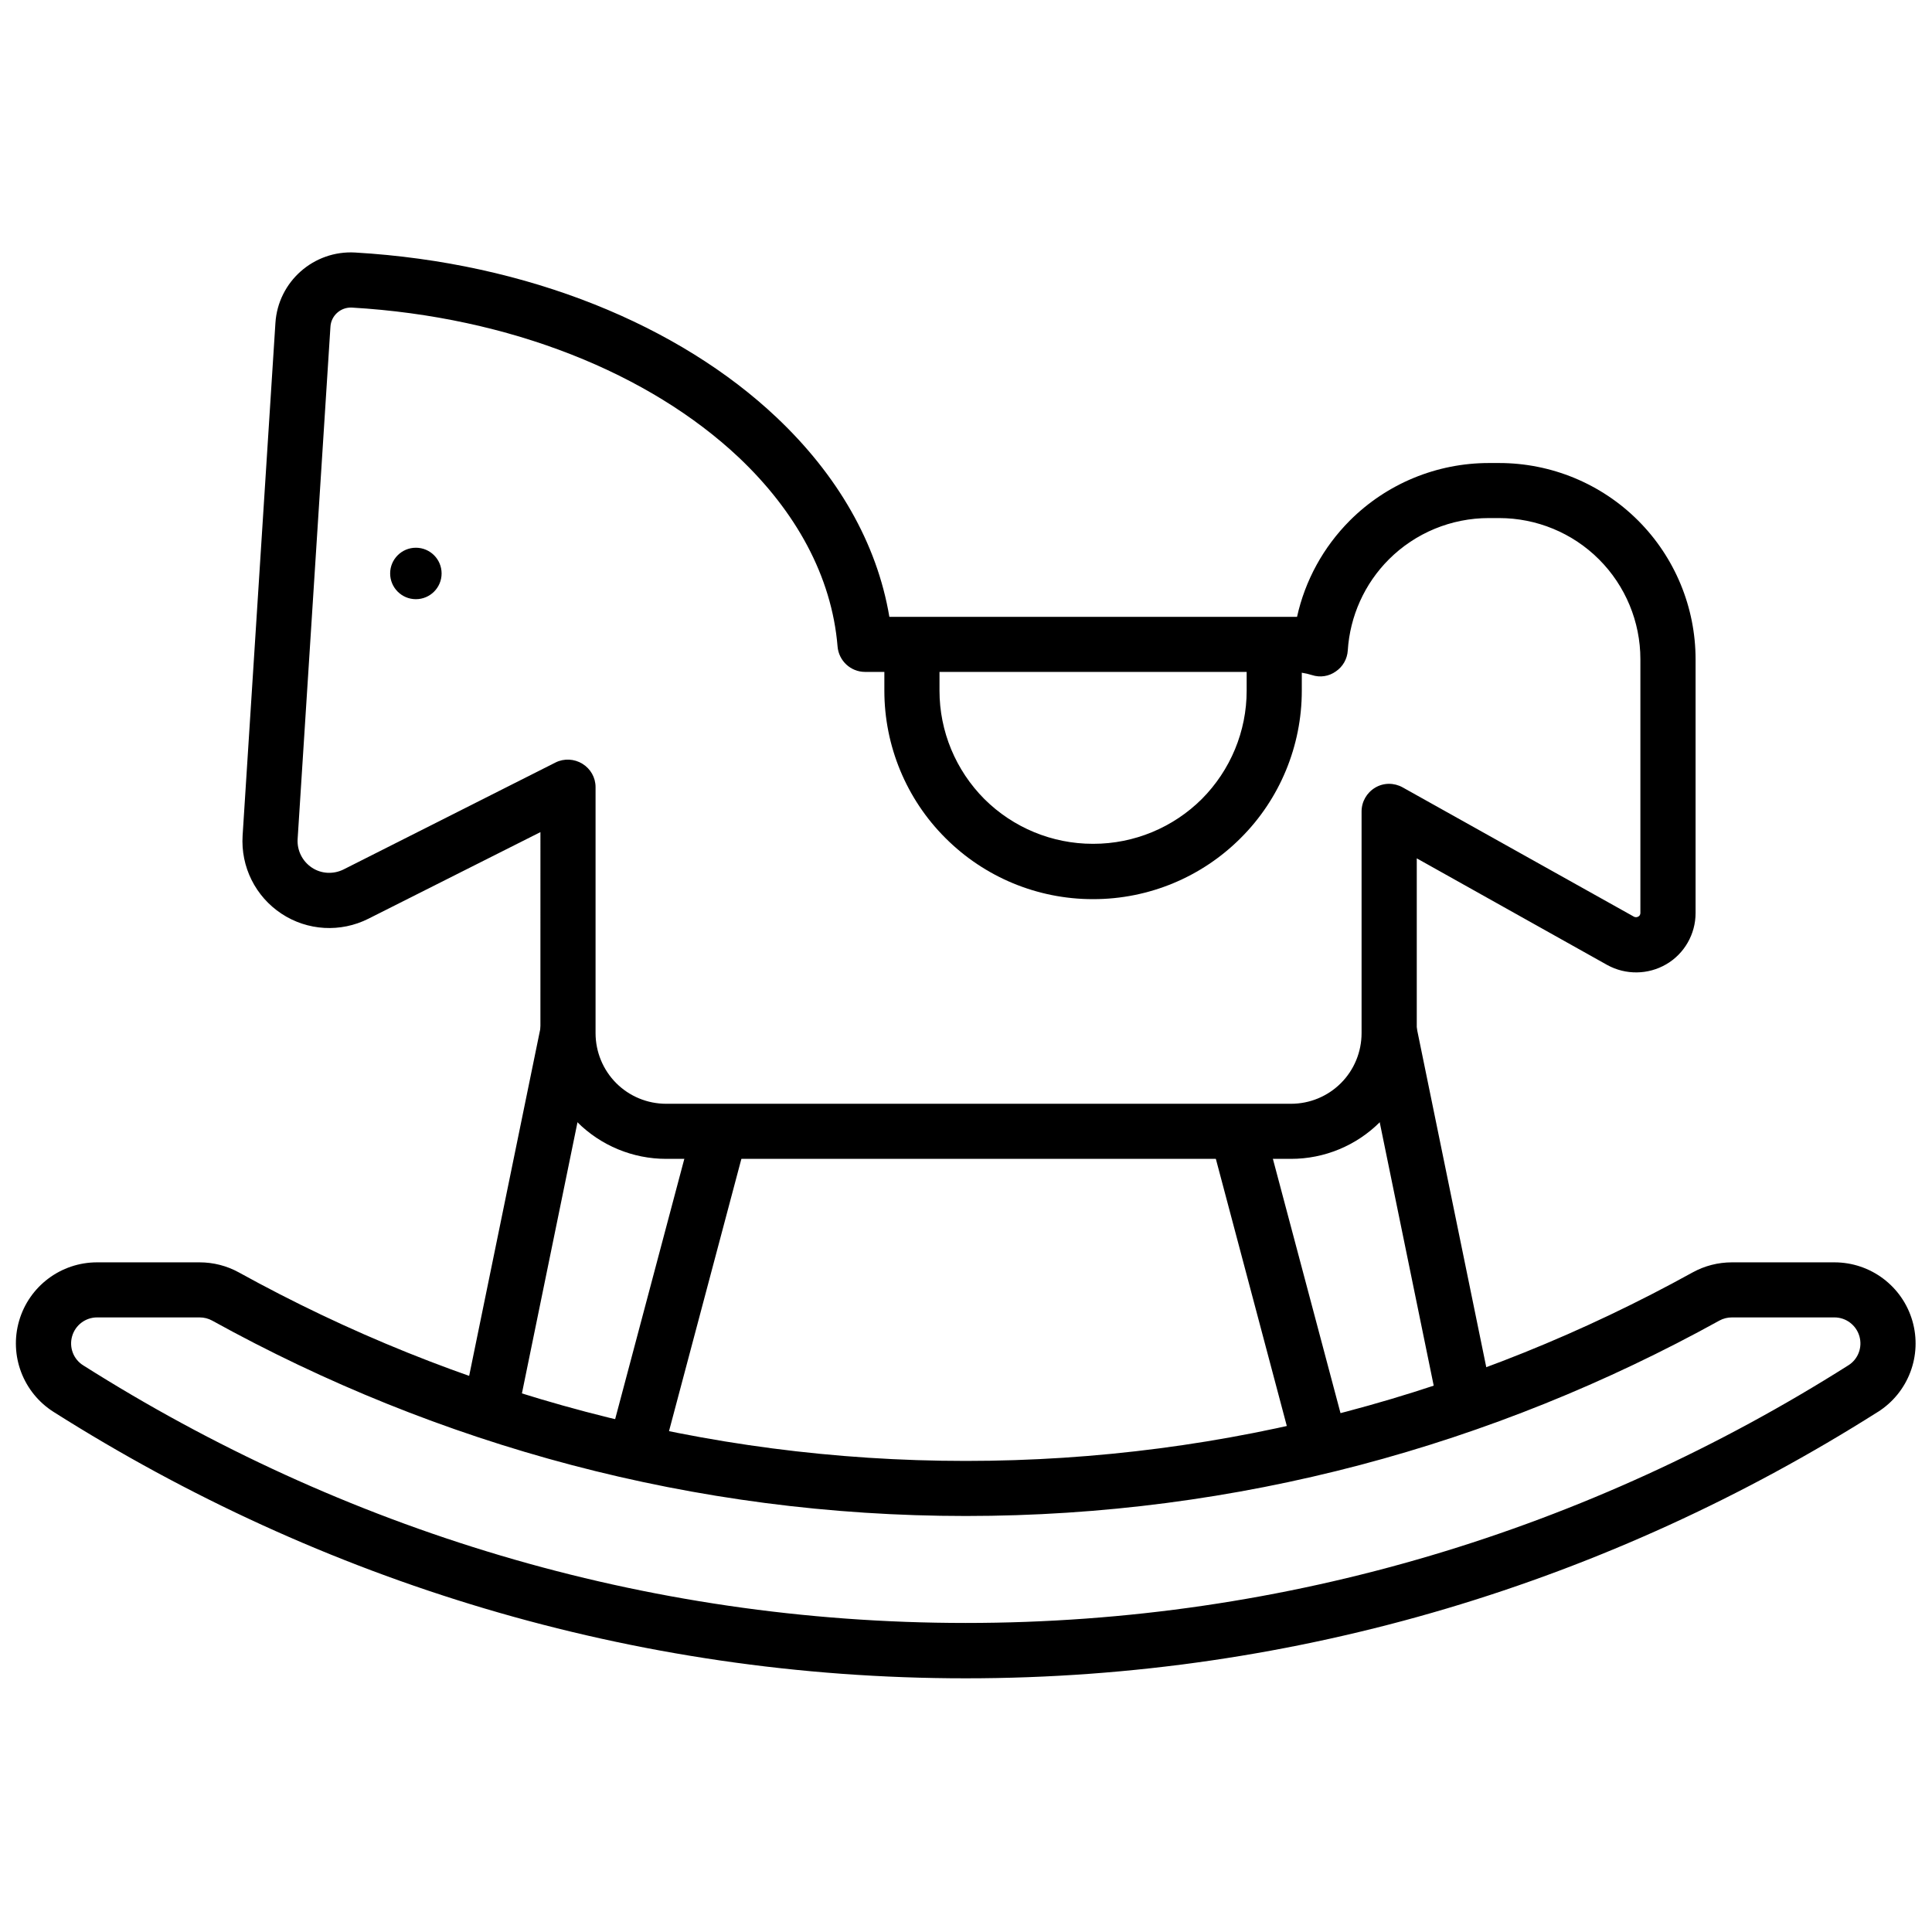
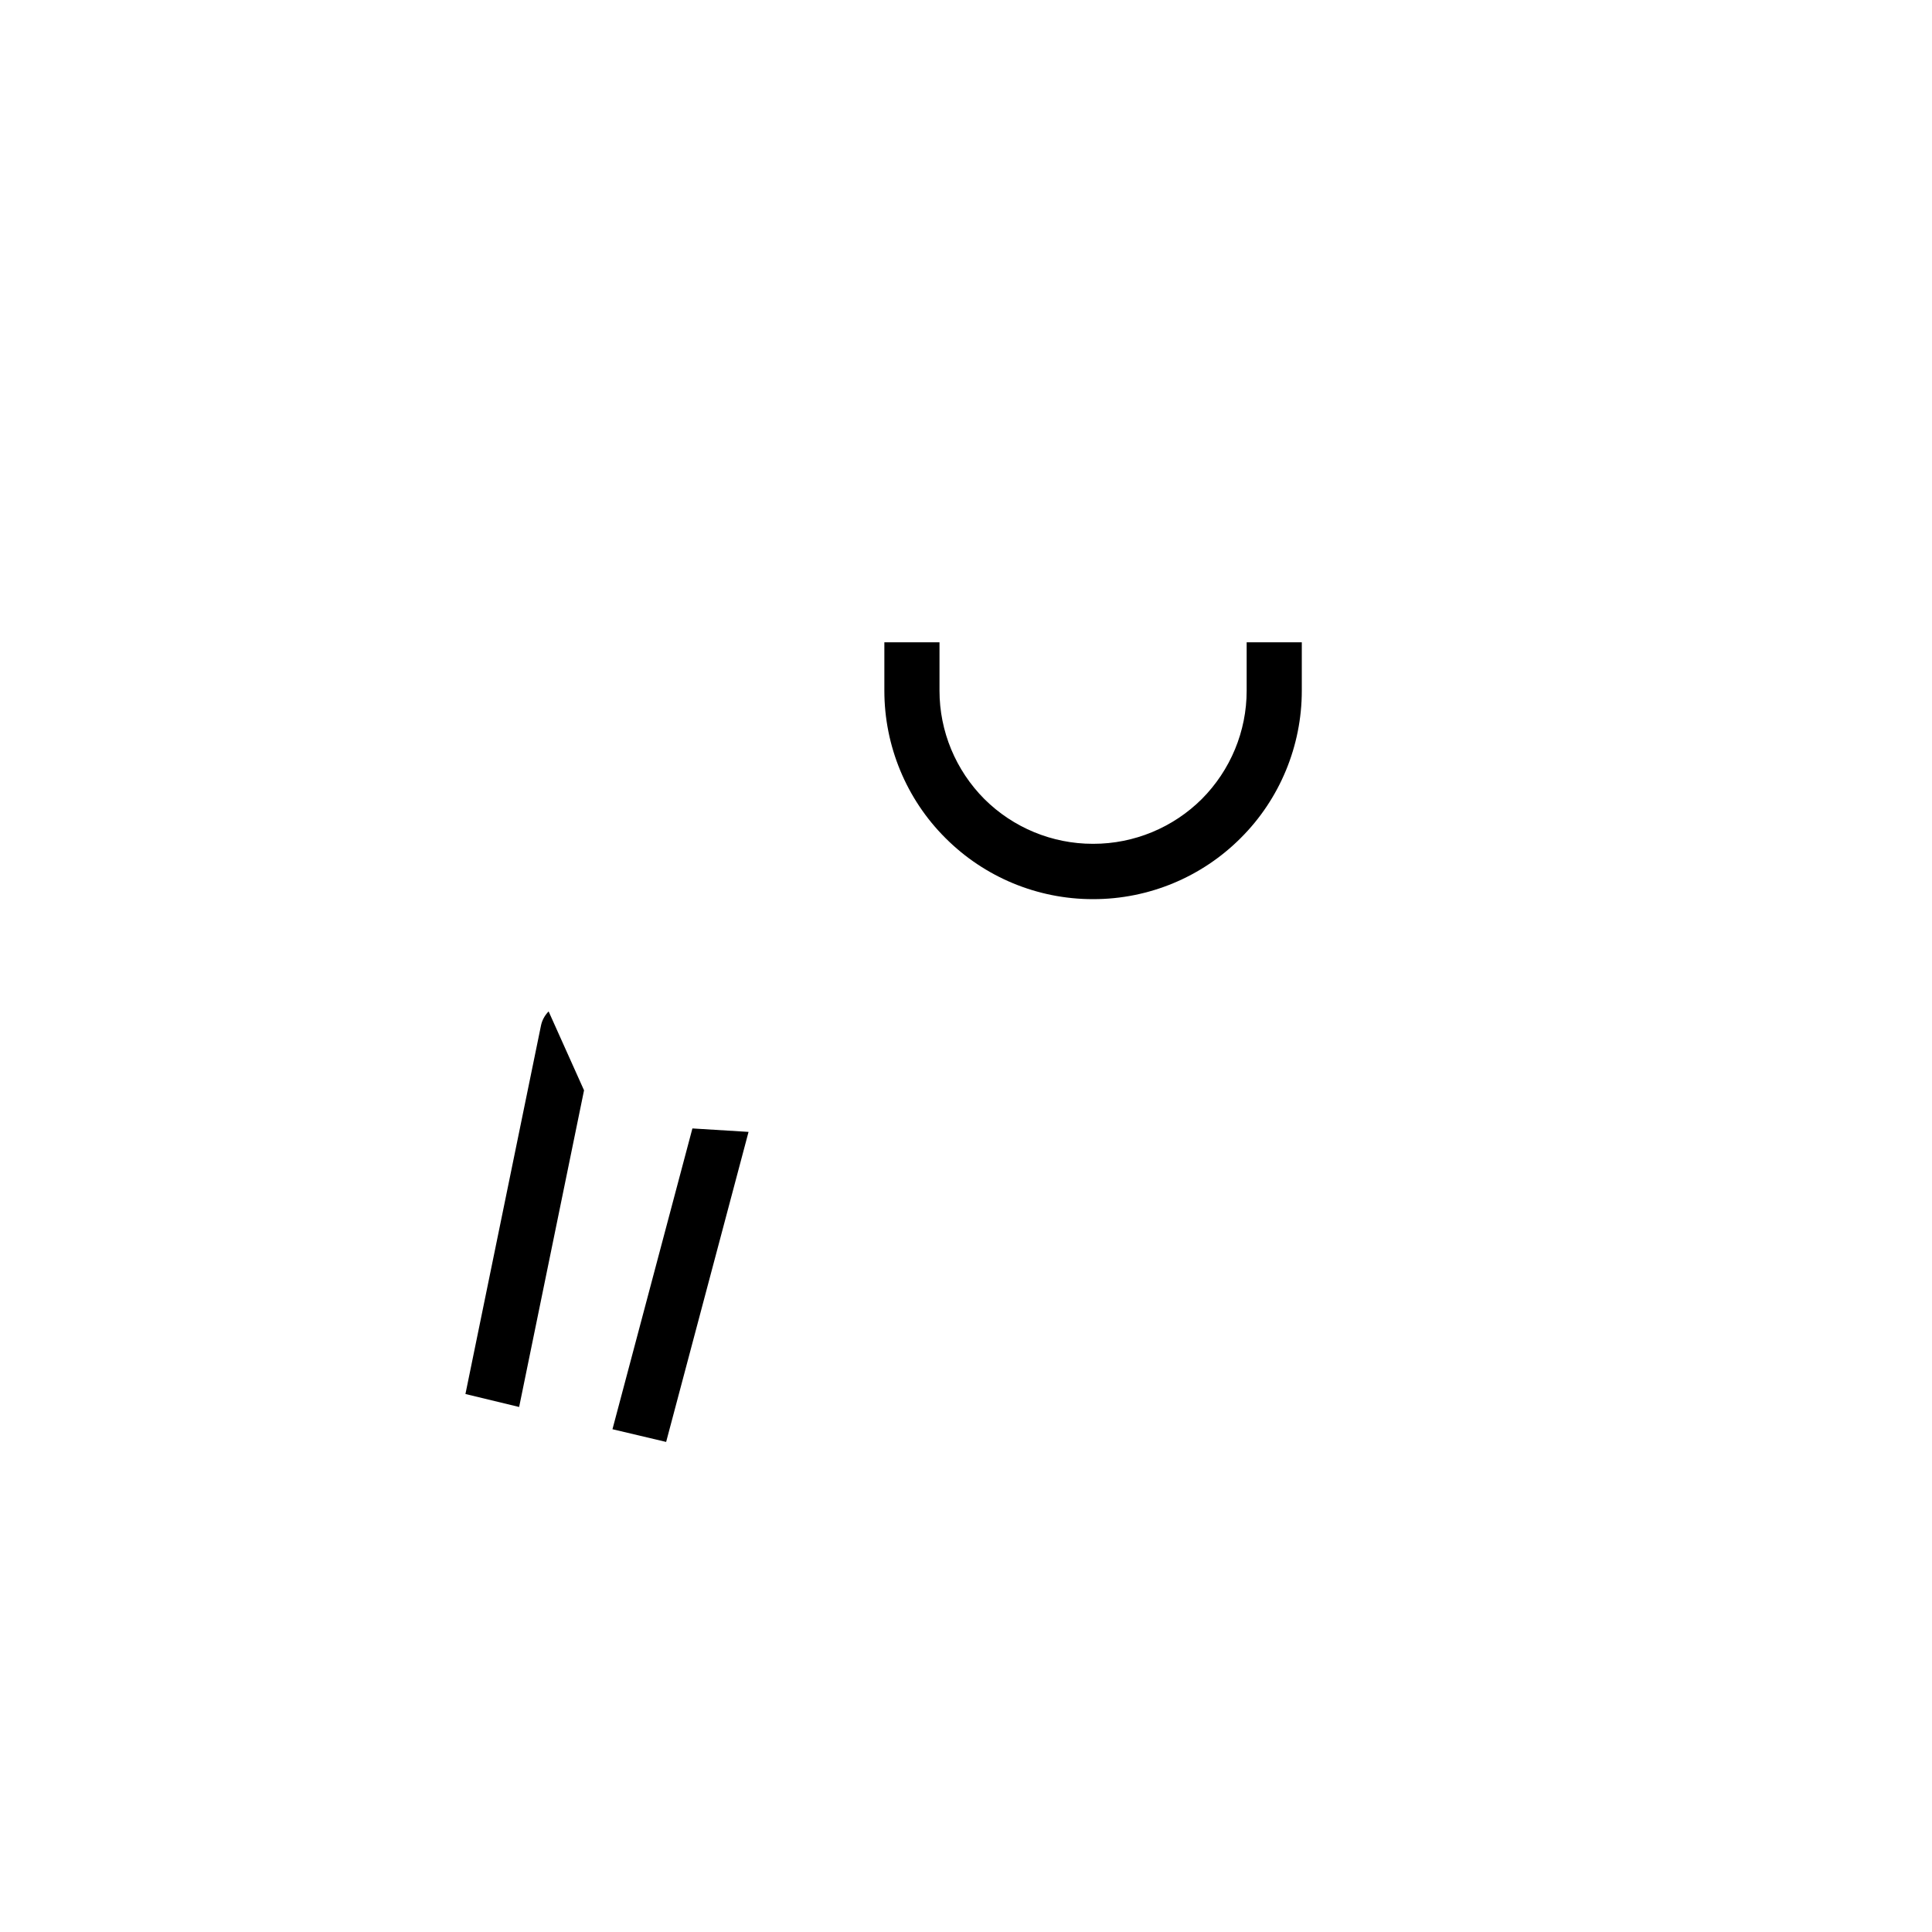
<svg xmlns="http://www.w3.org/2000/svg" width="800px" height="800px" version="1.1" viewBox="144 144 512 512">
  <defs>
    <clipPath id="a">
      <path d="m148.09 478h503.81v111h-503.81z" />
    </clipPath>
  </defs>
  <path d="m306.31 522.76 21.184-79.711 14.879 0.914-21.84 82.164zm-38.965-9.332 20.027-97.676c0.293-1.402 0.996-2.664 2.016-3.719l9.387 20.91-17.199 83.922z" fill-rule="evenodd" />
-   <path d="m485.86 525.07-21.492-80.906 15.207 0.352 20.34 76.484zm38.656-11.086-16.758-81.746 8.793-20.84c1.41 1.051 2.402 2.664 2.758 4.348l19.305 94.168z" fill-rule="evenodd" />
  <path d="m488.99 314.22v12.84c0 14.594-5.816 28.699-16.172 39.012-10.359 10.387-24.406 16.211-39.059 16.211h-0.168c-14.648 0-28.699-5.824-39.055-16.211-10.355-10.312-16.172-24.418-16.172-39.012v-12.84h14.613v12.84c0 10.734 4.281 21.051 11.895 28.699 7.621 7.578 17.949 11.859 28.719 11.859h0.168c10.773 0 21.102-4.281 28.723-11.859 7.613-7.648 11.895-17.965 11.895-28.699v-12.84z" fill-rule="evenodd" />
  <g clip-path="url(#a)">
-     <path d="m641.65 518.18c8.086-5.121 11.812-14.945 9.152-24.137-2.668-9.195-11.09-15.508-20.652-15.508h-27.172c-3.644 0-7.223 0.91-10.406 2.664-57.672 31.859-123.19 49.961-192.64 49.961s-134.96-18.102-192.64-49.961c-3.184-1.754-6.762-2.664-10.406-2.664h-27.172c-9.562 0-17.984 6.312-20.652 15.508-2.66 9.191 1.066 19.016 9.152 24.137 70.812 44.836 153.43 70.59 241.71 70.59s170.9-25.754 241.71-70.59zm-7.824-12.352c-68.52 43.367-148.46 68.273-233.89 68.273-85.434 0-165.37-24.906-233.89-68.273-2.59-1.613-3.785-4.769-2.93-7.719 0.852-2.945 3.543-4.981 6.606-4.981h27.172c1.168 0 2.312 0.281 3.332 0.844 59.789 33.047 127.71 51.781 199.71 51.781s139.92-18.734 199.71-51.781c1.02-0.562 2.164-0.844 3.332-0.844h27.172c3.062 0 5.754 2.035 6.606 4.981 0.855 2.949-0.34 6.106-2.93 7.719z" fill-rule="evenodd" />
-   </g>
-   <path d="m261.03 295.97c0 3.766-3.051 6.82-6.816 6.82s-6.82-3.055-6.82-6.82 3.055-6.816 6.82-6.816 6.816 3.051 6.816 6.816" fill-rule="evenodd" />
-   <path d="m287.22 364.52-45.574 22.945c-7.375 3.719-16.172 3.227-23.062-1.336-6.891-4.559-10.812-12.418-10.289-20.699 2.477-38.73 6.906-107.85 8.695-135.84 0.703-10.949 10.141-19.297 21.121-18.668 45.84 2.668 85.957 19.367 111.71 43.715 16.035 15.156 26.574 33.191 29.871 52.84h106.45 1.586c2.125-9.613 6.945-18.457 14.012-25.543 9.762-9.754 23-15.227 36.812-15.227h2.742c13.809 0 27.043 5.473 36.805 15.227 9.766 9.754 15.246 23.016 15.246 36.77v67.289c0 5.543-2.953 10.738-7.762 13.543-4.812 2.809-10.754 2.879-15.625 0.211l-50.5-28.277v46.312c0 8.84-3.508 17.332-9.762 23.574-6.246 6.246-14.719 9.754-23.555 9.754h-165.61c-8.84 0-17.309-3.508-23.562-9.754-6.246-6.242-9.754-14.734-9.754-23.574zm228.49-11.859c-2.269-1.262-5.027-1.262-7.266 0.07s-3.613 3.719-3.613 6.316v58.73c0 4.981-1.965 9.754-5.473 13.262-3.508 3.508-8.258 5.473-13.219 5.473h-165.61c-4.961 0-9.719-1.965-13.227-5.473-3.5-3.508-5.473-8.281-5.473-13.262v-65.188c0-2.527-1.312-4.844-3.473-6.176-2.16-1.332-4.863-1.473-7.121-0.352 0 0-32.434 16.352-56.18 28.348-2.691 1.336-5.906 1.195-8.418-0.488-2.519-1.684-3.953-4.562-3.762-7.578 2.477-38.734 6.902-107.85 8.695-135.78 0.188-2.945 2.719-5.191 5.676-5.051 42.023 2.453 78.926 17.473 102.54 39.715 15.059 14.242 24.637 31.434 26.176 50.098 0.312 3.793 3.477 6.738 7.281 6.738h112.89c1.91 0 3.781 0.281 5.57 0.844 2.141 0.699 4.477 0.348 6.324-0.984 1.852-1.262 3.008-3.297 3.148-5.543 0.57-9.051 4.43-17.684 10.891-24.137 7.023-7.019 16.547-10.949 26.477-10.949h2.742c9.93 0 19.449 3.93 26.469 10.949 7.023 7.016 10.965 16.559 10.965 26.453v67.289c0 0.352-0.211 0.773-0.547 0.914-0.336 0.211-0.75 0.211-1.094 0.07-21.07-11.789-61.375-34.312-61.375-34.312z" fill-rule="evenodd" />
+     </g>
</svg>